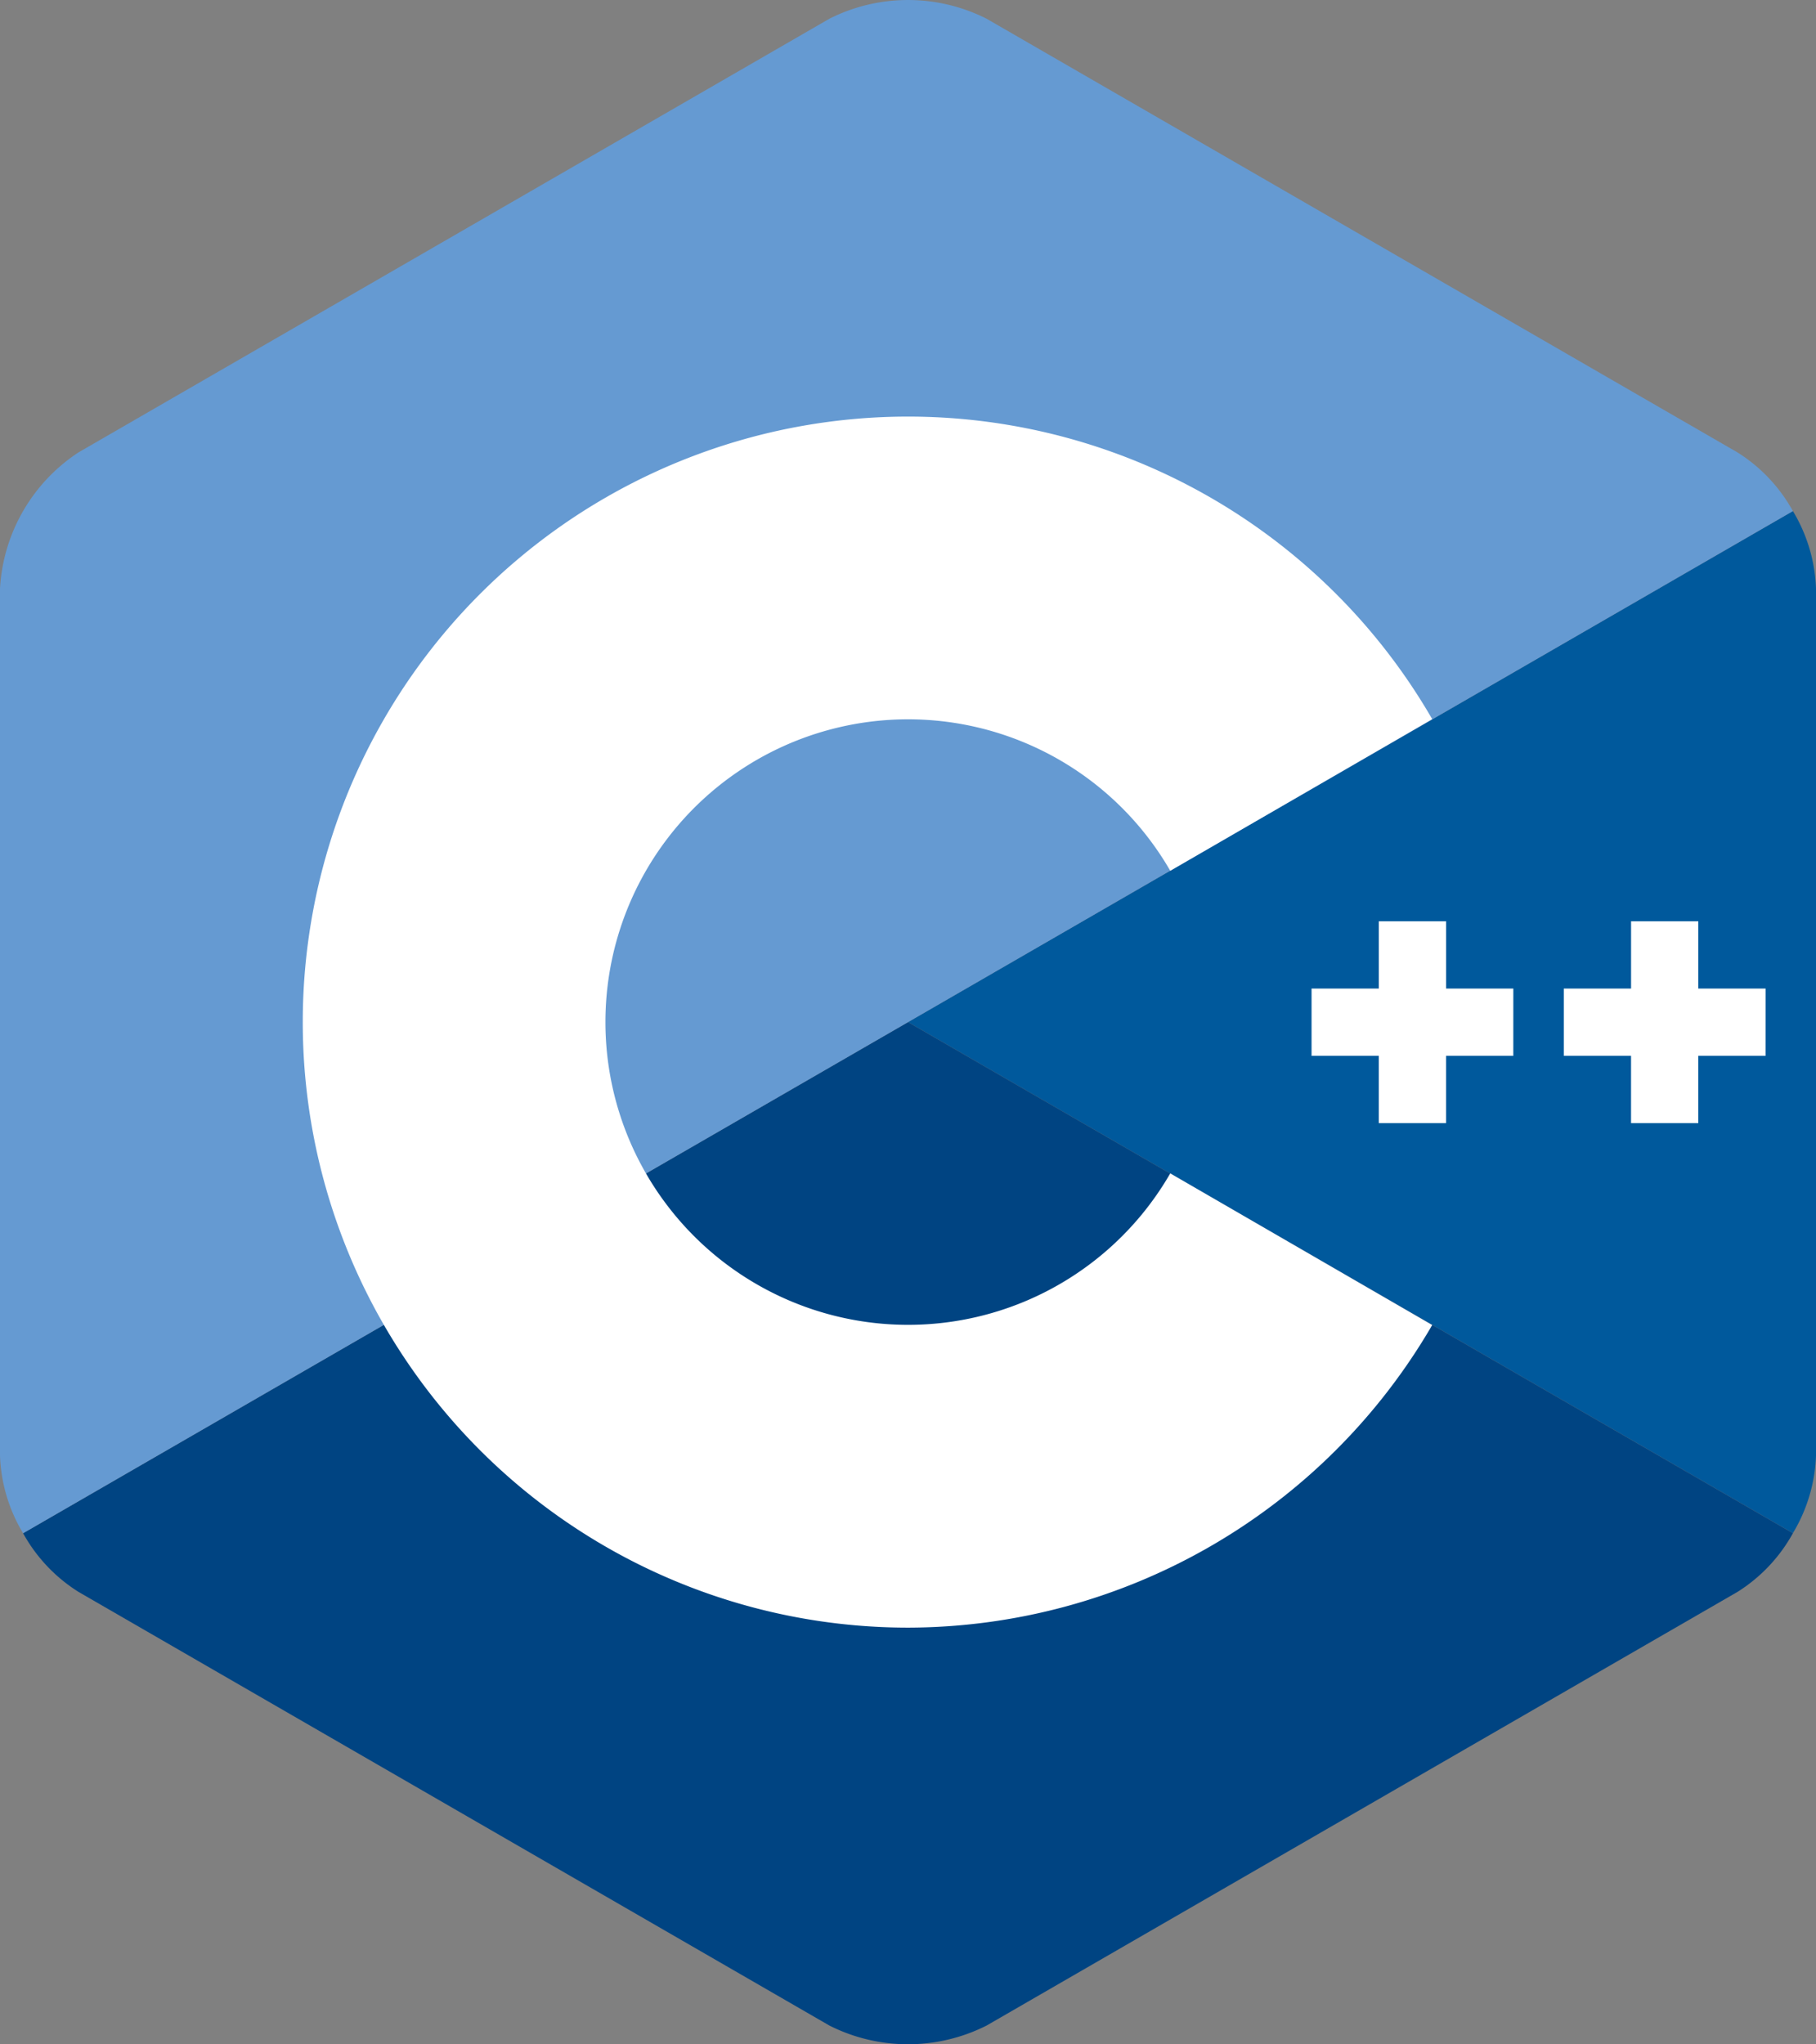
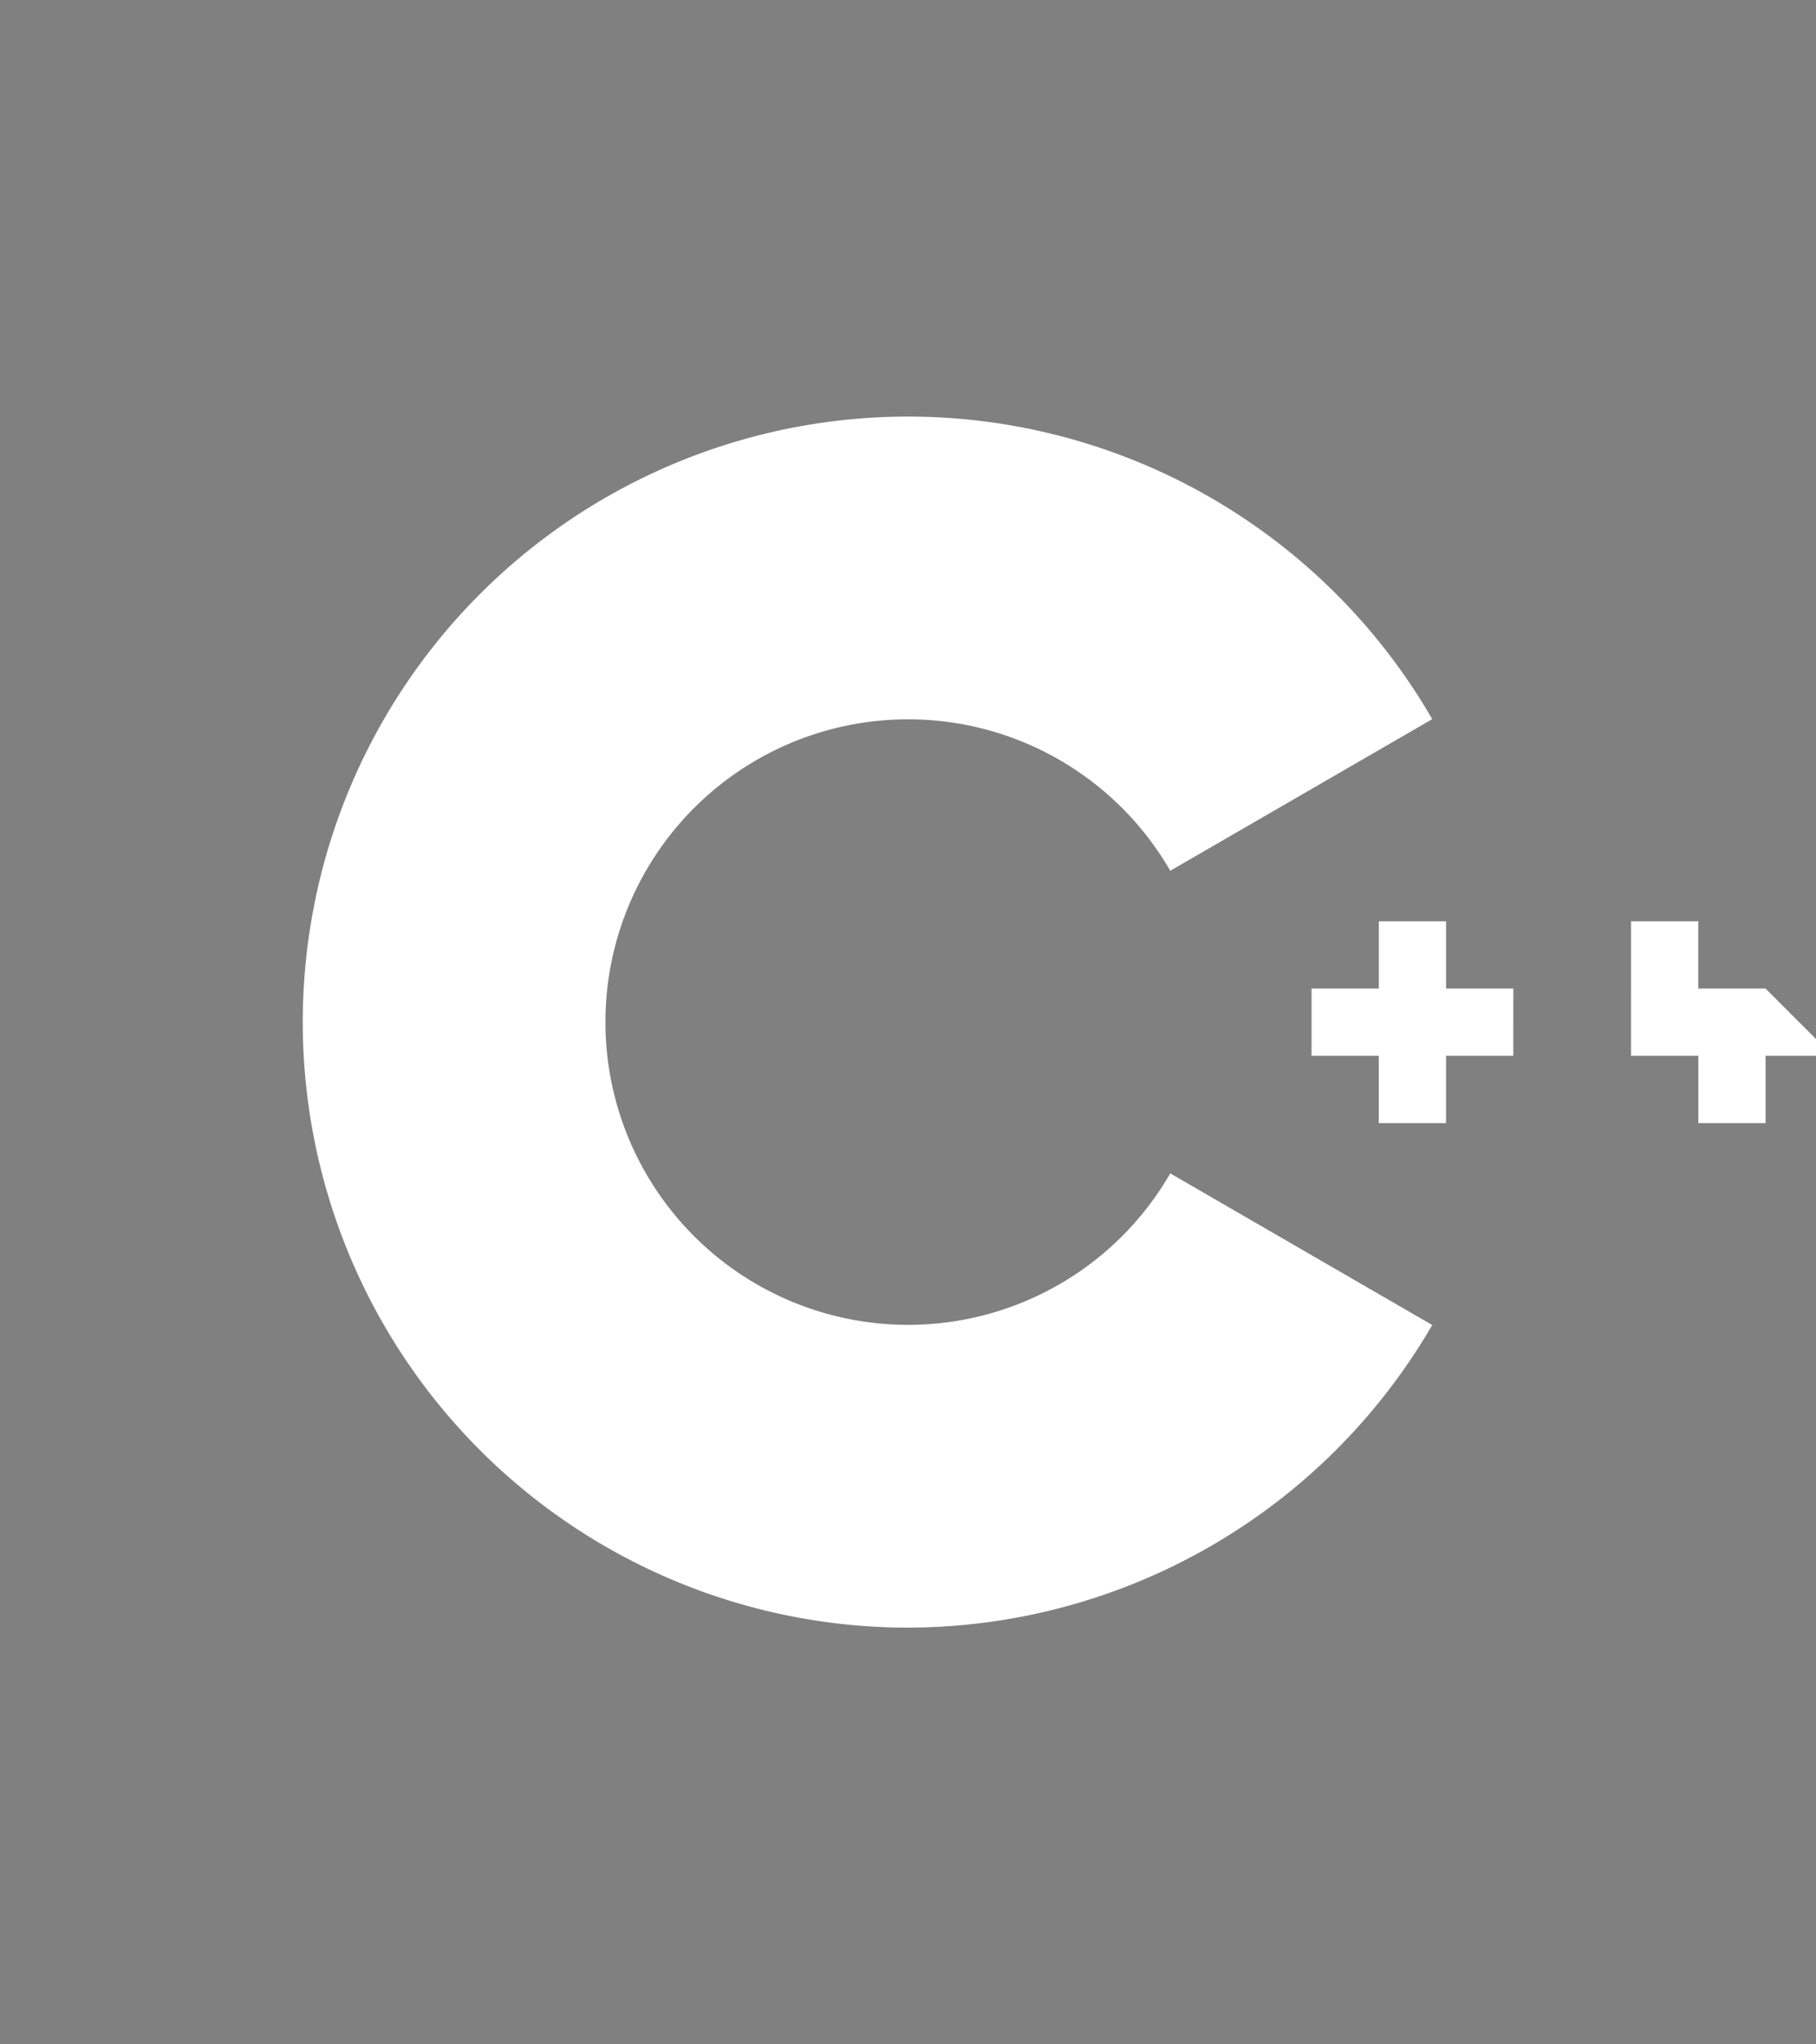
<svg xmlns="http://www.w3.org/2000/svg" width="65.4" height="73.596" viewBox="0 0 65.4 73.596">
  <rect x="0" y="0" width="65.4" height="73.596" fill="#808080" stroke="none" />
  <g id="Group_14968" transform="translate(-87.3 -83.202)">
    <g id="ISO_C__Logo" transform="translate(87.3 83.202)">
-       <path id="Path_13176" d="M184.868,122.886a5.8,5.8,0,0,0,.832-2.79V88.878a5.792,5.792,0,0,0-.832-2.79L153,104.487Z" transform="translate(-120.3 -67.689)" fill="#00599c" />
-       <path id="Path_13177" d="M38.593,208.3l27.036-15.609a5.793,5.793,0,0,0,2-2.115l-31.868-18.4-31.868,18.4a5.794,5.794,0,0,0,2,2.115L32.929,208.3A6.282,6.282,0,0,0,38.593,208.3Z" transform="translate(-3.061 -135.377)" fill="#004482" />
-       <path id="Path_13178" d="M64.568,18.4a5.8,5.8,0,0,0-2-2.115L35.532.675a6.282,6.282,0,0,0-5.664,0L2.832,16.284A6.282,6.282,0,0,0,0,21.189V52.407A5.794,5.794,0,0,0,.832,55.2L32.7,36.8Z" fill="#659ad2" />
      <g id="Group_12610" transform="translate(10.9 14.998)">
        <path id="Path_13179" d="M72.8,113.775A21.8,21.8,0,1,1,91.679,81.068l-9.434,5.459a10.9,10.9,0,1,0,0,10.894l9.434,5.459A21.878,21.878,0,0,1,72.8,113.775Z" transform="translate(-51 -70.175)" fill="#fff" />
      </g>
      <g id="Group_12611" transform="translate(47.233 33.165)">
        <path id="Path_13180" d="M228.267,157.6h-2.422v-2.422h-2.422V157.6H221v2.422h2.422v2.422h2.422v-2.422h2.422Z" transform="translate(-221 -155.175)" fill="#fff" />
      </g>
      <g id="Group_12612" transform="translate(56.317 33.165)">
-         <path id="Path_13181" d="M270.767,157.6h-2.422v-2.422h-2.422V157.6H263.5v2.422h2.422v2.422h2.422v-2.422h2.422Z" transform="translate(-263.5 -155.175)" fill="#fff" />
+         <path id="Path_13181" d="M270.767,157.6h-2.422v-2.422h-2.422V157.6v2.422h2.422v2.422h2.422v-2.422h2.422Z" transform="translate(-263.5 -155.175)" fill="#fff" />
      </g>
    </g>
  </g>
</svg>